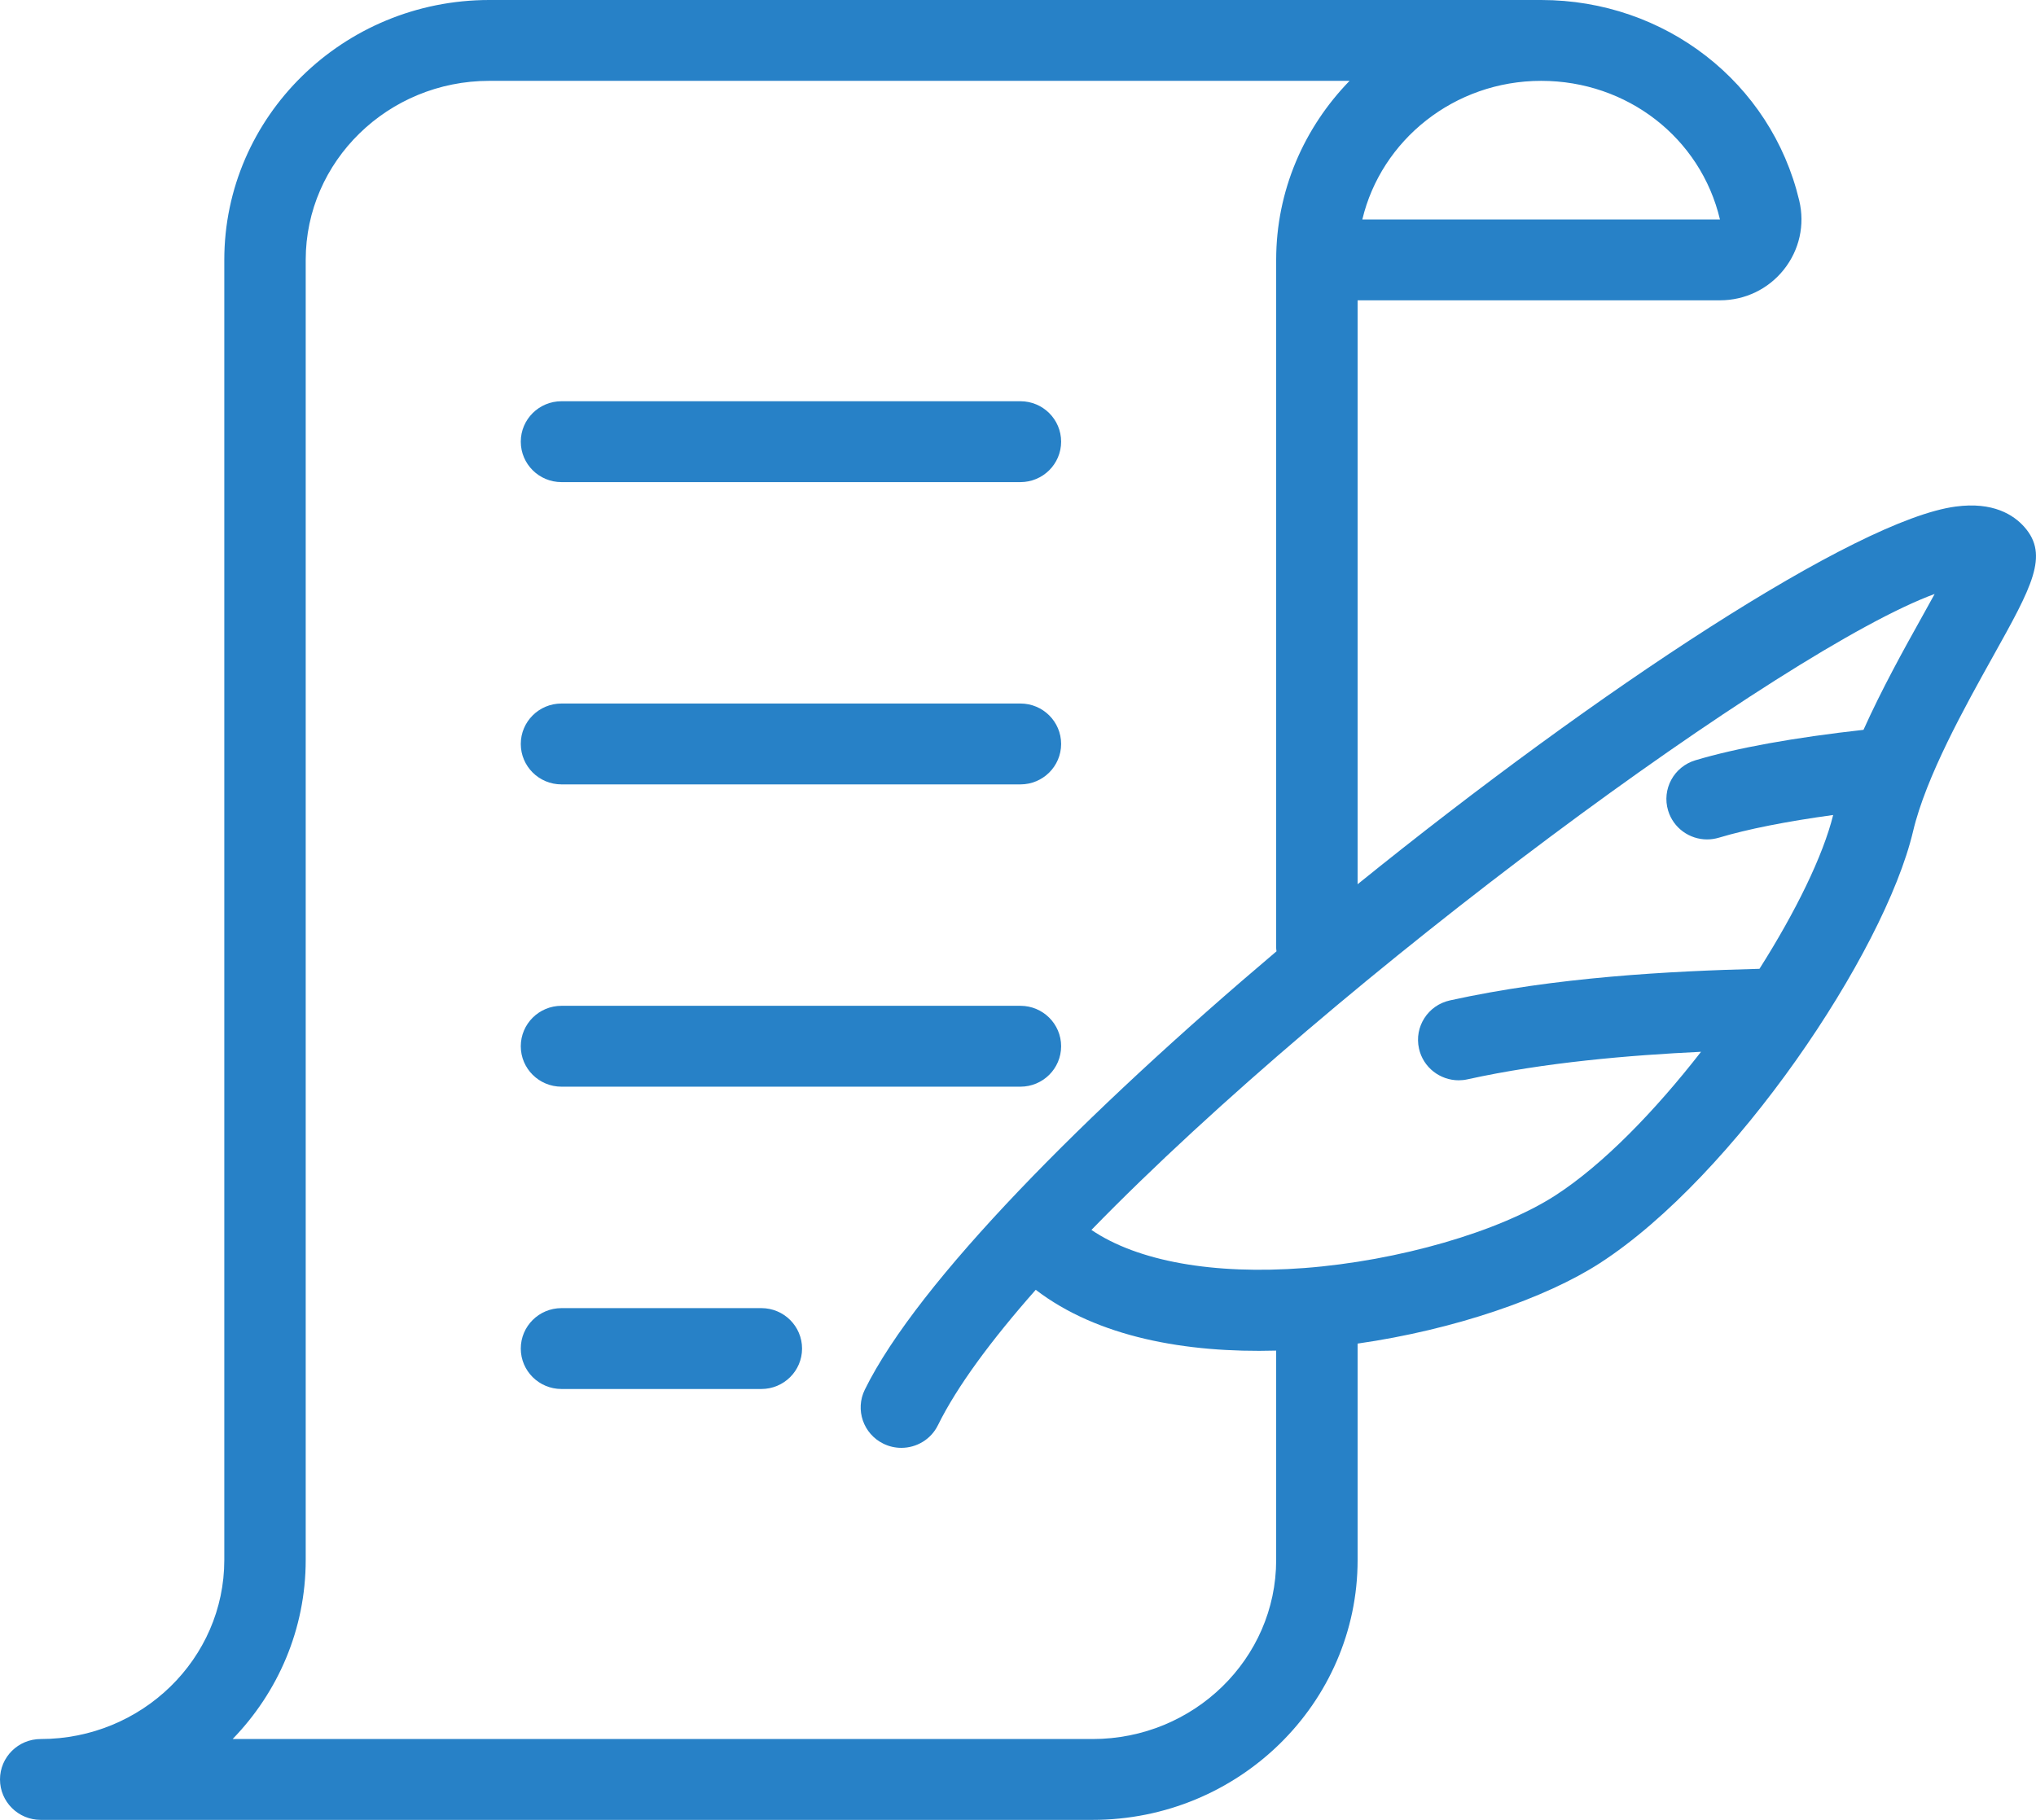
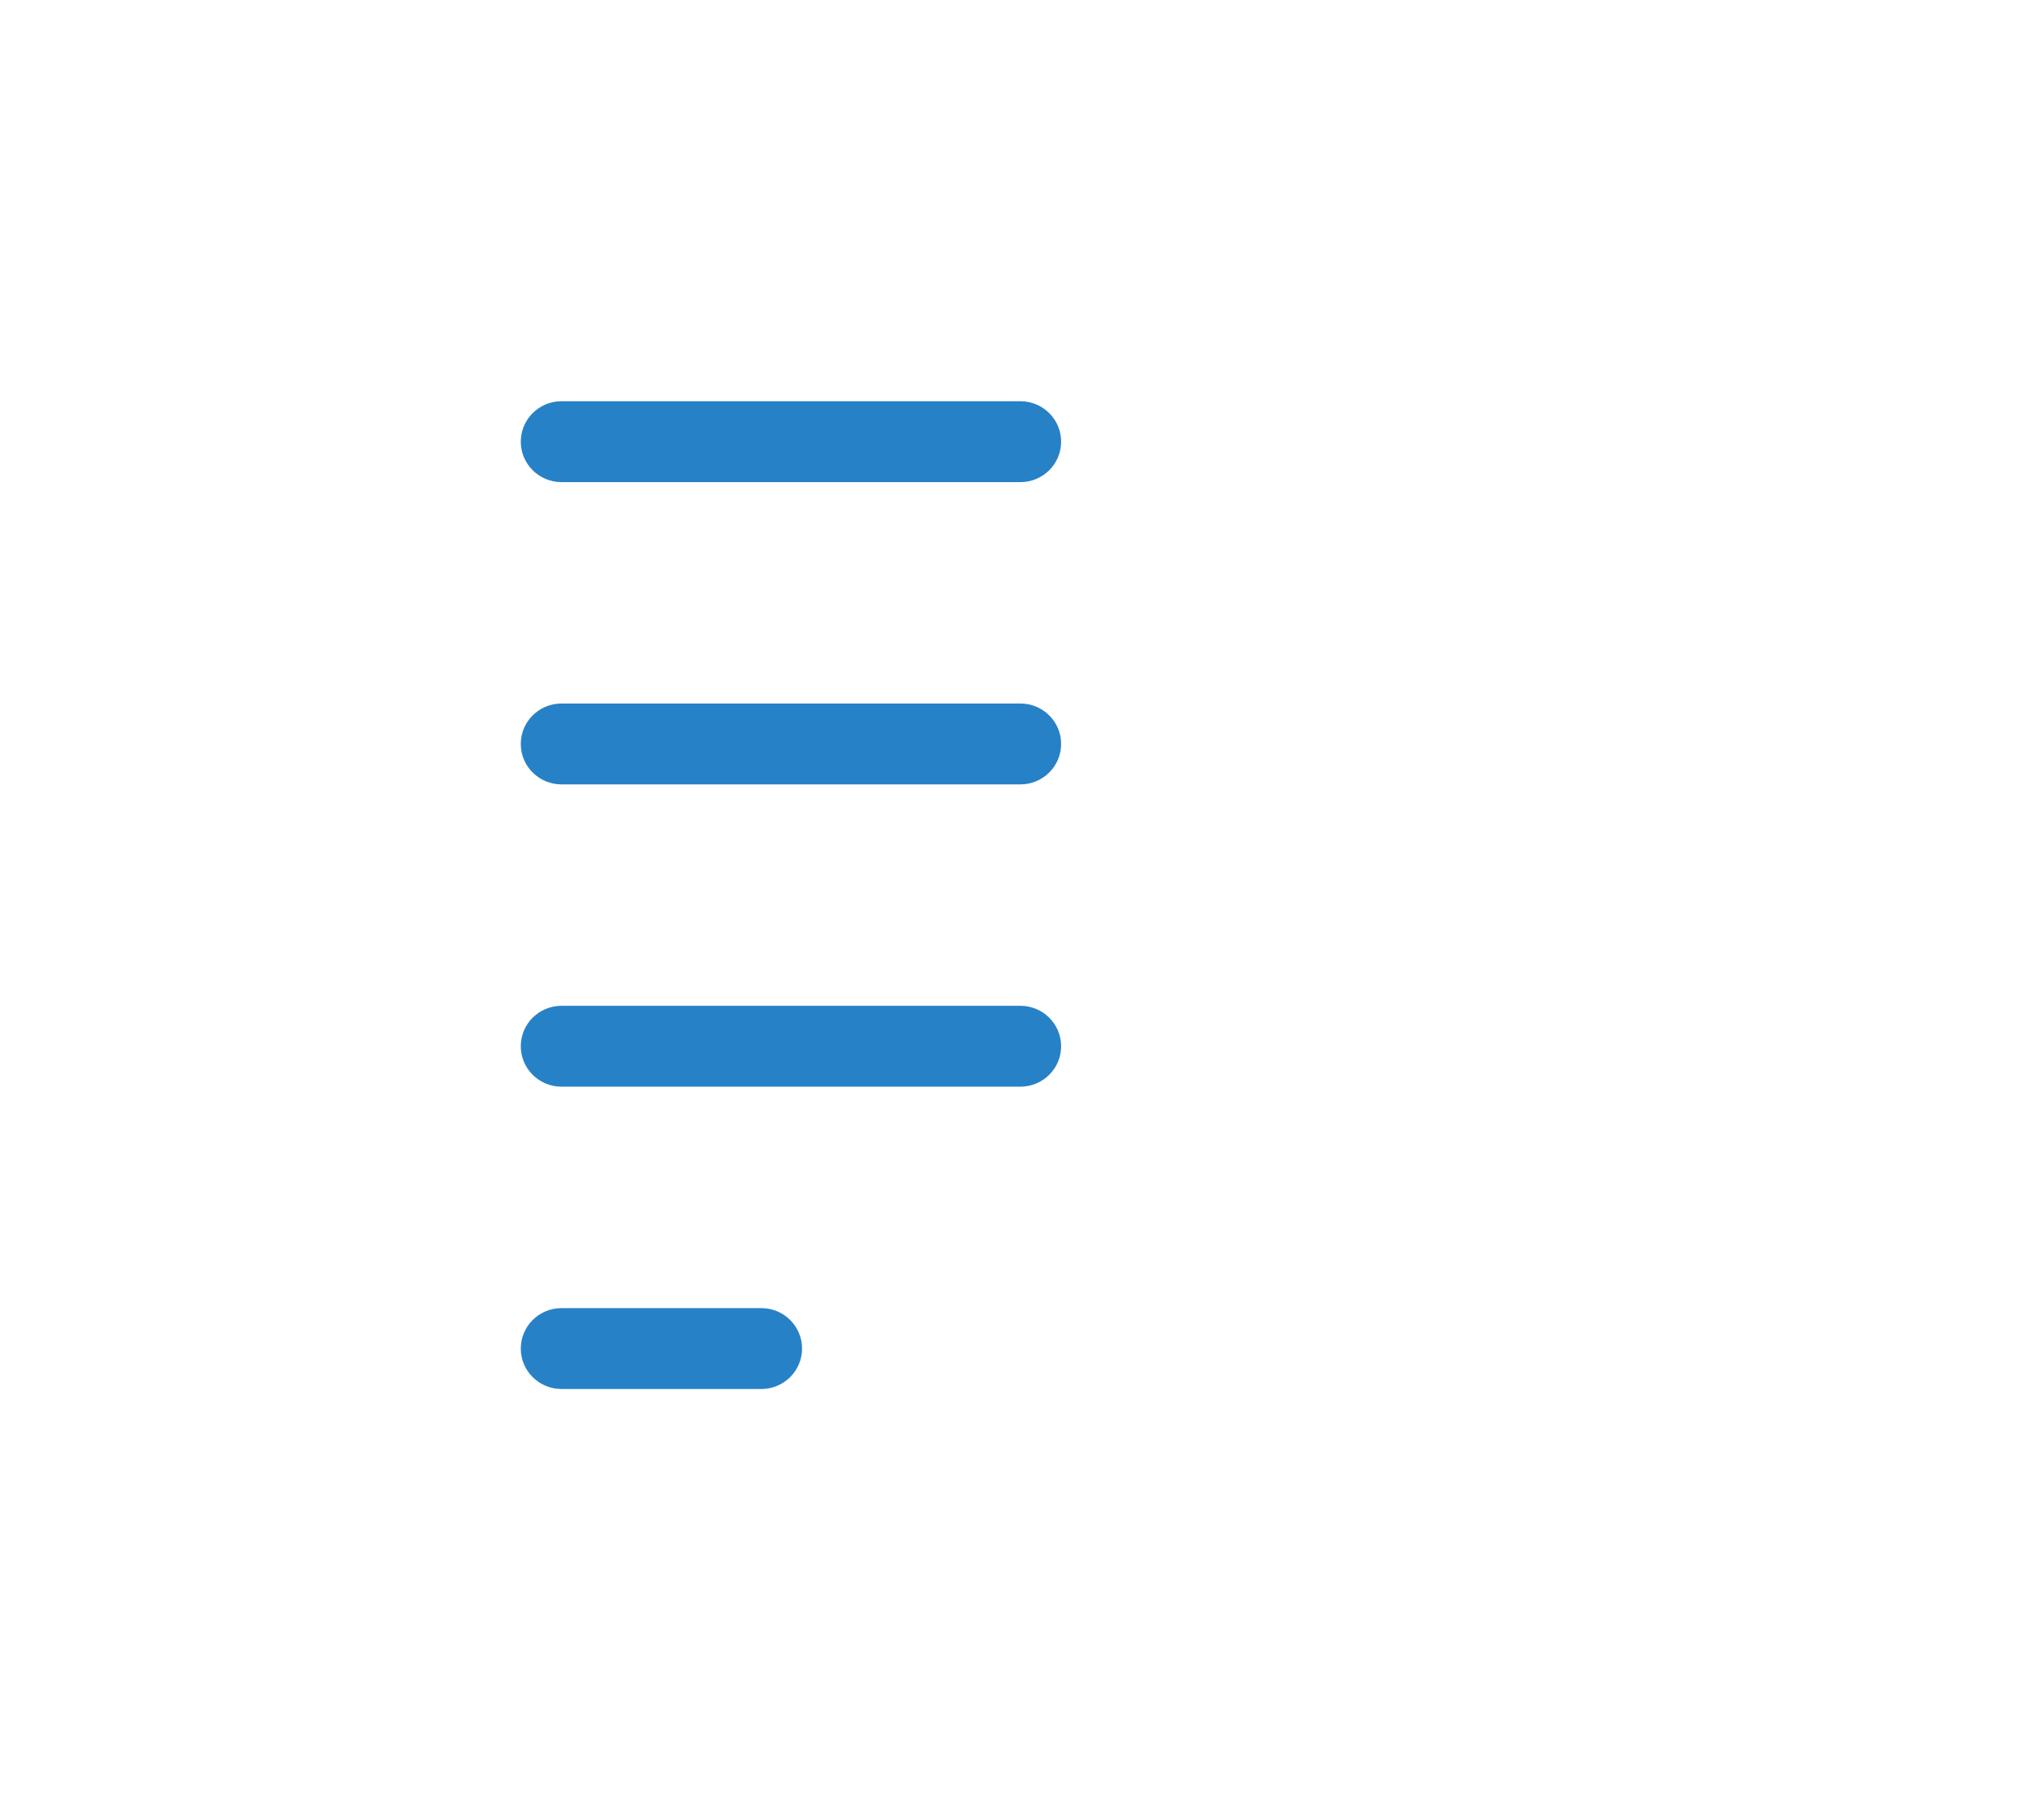
<svg xmlns="http://www.w3.org/2000/svg" width="66" height="59" viewBox="0 0 66 59" fill="none">
  <g clip-path="url(#clip0_33_174)">
    <path d="M18.202 15.63H33.078C33.807 15.63 34.398 15.043 34.398 14.319C34.398 13.595 33.807 13.008 33.078 13.008H18.202C17.473 13.008 16.882 13.595 16.882 14.319C16.882 15.043 17.473 15.63 18.202 15.63Z" fill="#2781C7" />
    <path d="M18.202 25.43H33.078C33.807 25.43 34.398 24.843 34.398 24.119C34.398 23.395 33.807 22.808 33.078 22.808H18.202C17.473 22.808 16.882 23.395 16.882 24.119C16.882 24.843 17.473 25.43 18.202 25.43Z" fill="#2781C7" />
    <path d="M18.202 35.23H33.078C33.807 35.23 34.398 34.643 34.398 33.919C34.398 33.195 33.807 32.608 33.078 32.608H18.202C17.473 32.608 16.882 33.195 16.882 33.919C16.882 34.643 17.473 35.23 18.202 35.23Z" fill="#2781C7" />
    <path d="M24.68 42.409H18.202C17.473 42.409 16.882 42.996 16.882 43.72C16.882 44.444 17.473 45.031 18.202 45.031H24.68C25.409 45.031 26 44.444 26 43.72C26 42.996 25.409 42.409 24.68 42.409Z" fill="#2781C7" />
-     <path d="M65.623 17.085C65.277 16.694 64.611 16.259 63.393 16.423C60.176 16.852 51.842 22.335 44.009 28.667V9.736H55.755C56.566 9.736 57.321 9.374 57.825 8.741C58.331 8.106 58.513 7.29 58.325 6.502C57.413 2.674 53.973 0 49.96 0H15.861C11.124 0 7.271 3.78 7.271 8.426V50.574C7.271 53.775 4.601 56.379 1.32 56.379C0.591 56.379 0 56.965 0 57.689C0 58.413 0.591 59 1.32 59H35.418C40.155 59 44.009 55.22 44.009 50.574V43.559C47.16 43.108 50.117 42.079 51.863 40.95C56.212 38.138 61.08 30.902 62.015 26.951C62.434 25.178 63.694 22.917 64.614 21.266C65.864 19.023 66.433 18 65.623 17.085ZM55.755 7.115H44.162C44.773 4.543 47.14 2.621 49.96 2.621C52.744 2.621 55.127 4.465 55.755 7.115H55.755ZM41.369 50.574C41.369 53.775 38.7 56.379 35.419 56.379H7.541C9.009 54.866 9.91 52.821 9.91 50.574V8.426C9.91 5.225 12.58 2.621 15.861 2.621H43.748C42.278 4.134 41.369 6.176 41.369 8.426V30.737C41.369 30.773 41.377 30.806 41.38 30.841C35.198 36.072 29.758 41.549 28.034 45.053C27.714 45.703 27.986 46.488 28.64 46.806C28.827 46.897 29.024 46.939 29.219 46.939C29.707 46.939 30.177 46.669 30.405 46.204C31.021 44.953 32.127 43.455 33.575 41.815C35.572 43.345 38.435 43.868 41.369 43.786V50.574H41.369ZM62.305 19.997C61.715 21.054 61 22.344 60.408 23.661C58.171 23.91 56.288 24.249 54.958 24.648C54.26 24.857 53.864 25.588 54.075 26.281C54.247 26.848 54.771 27.214 55.338 27.214C55.464 27.214 55.592 27.195 55.719 27.158C56.65 26.879 57.914 26.629 59.425 26.422C59.095 27.751 58.21 29.557 57.036 31.409C54.138 31.483 50.437 31.674 47.001 32.433C46.289 32.589 45.84 33.29 45.999 33.996C46.135 34.607 46.681 35.023 47.286 35.023C47.38 35.023 47.477 35.013 47.573 34.991C50.064 34.442 52.824 34.209 55.142 34.099C53.645 36.023 51.964 37.756 50.423 38.753C48.601 39.931 45.331 40.877 42.285 41.109C39.322 41.334 36.871 40.886 35.38 39.874C43.413 31.617 57.893 21.021 62.715 19.256C62.579 19.504 62.437 19.759 62.305 19.997V19.997Z" fill="#2781C7" />
  </g>
  <defs>
    <clipPath id="clip0_33_174">
      <rect width="66" height="59" fill="white" />
    </clipPath>
  </defs>
</svg>